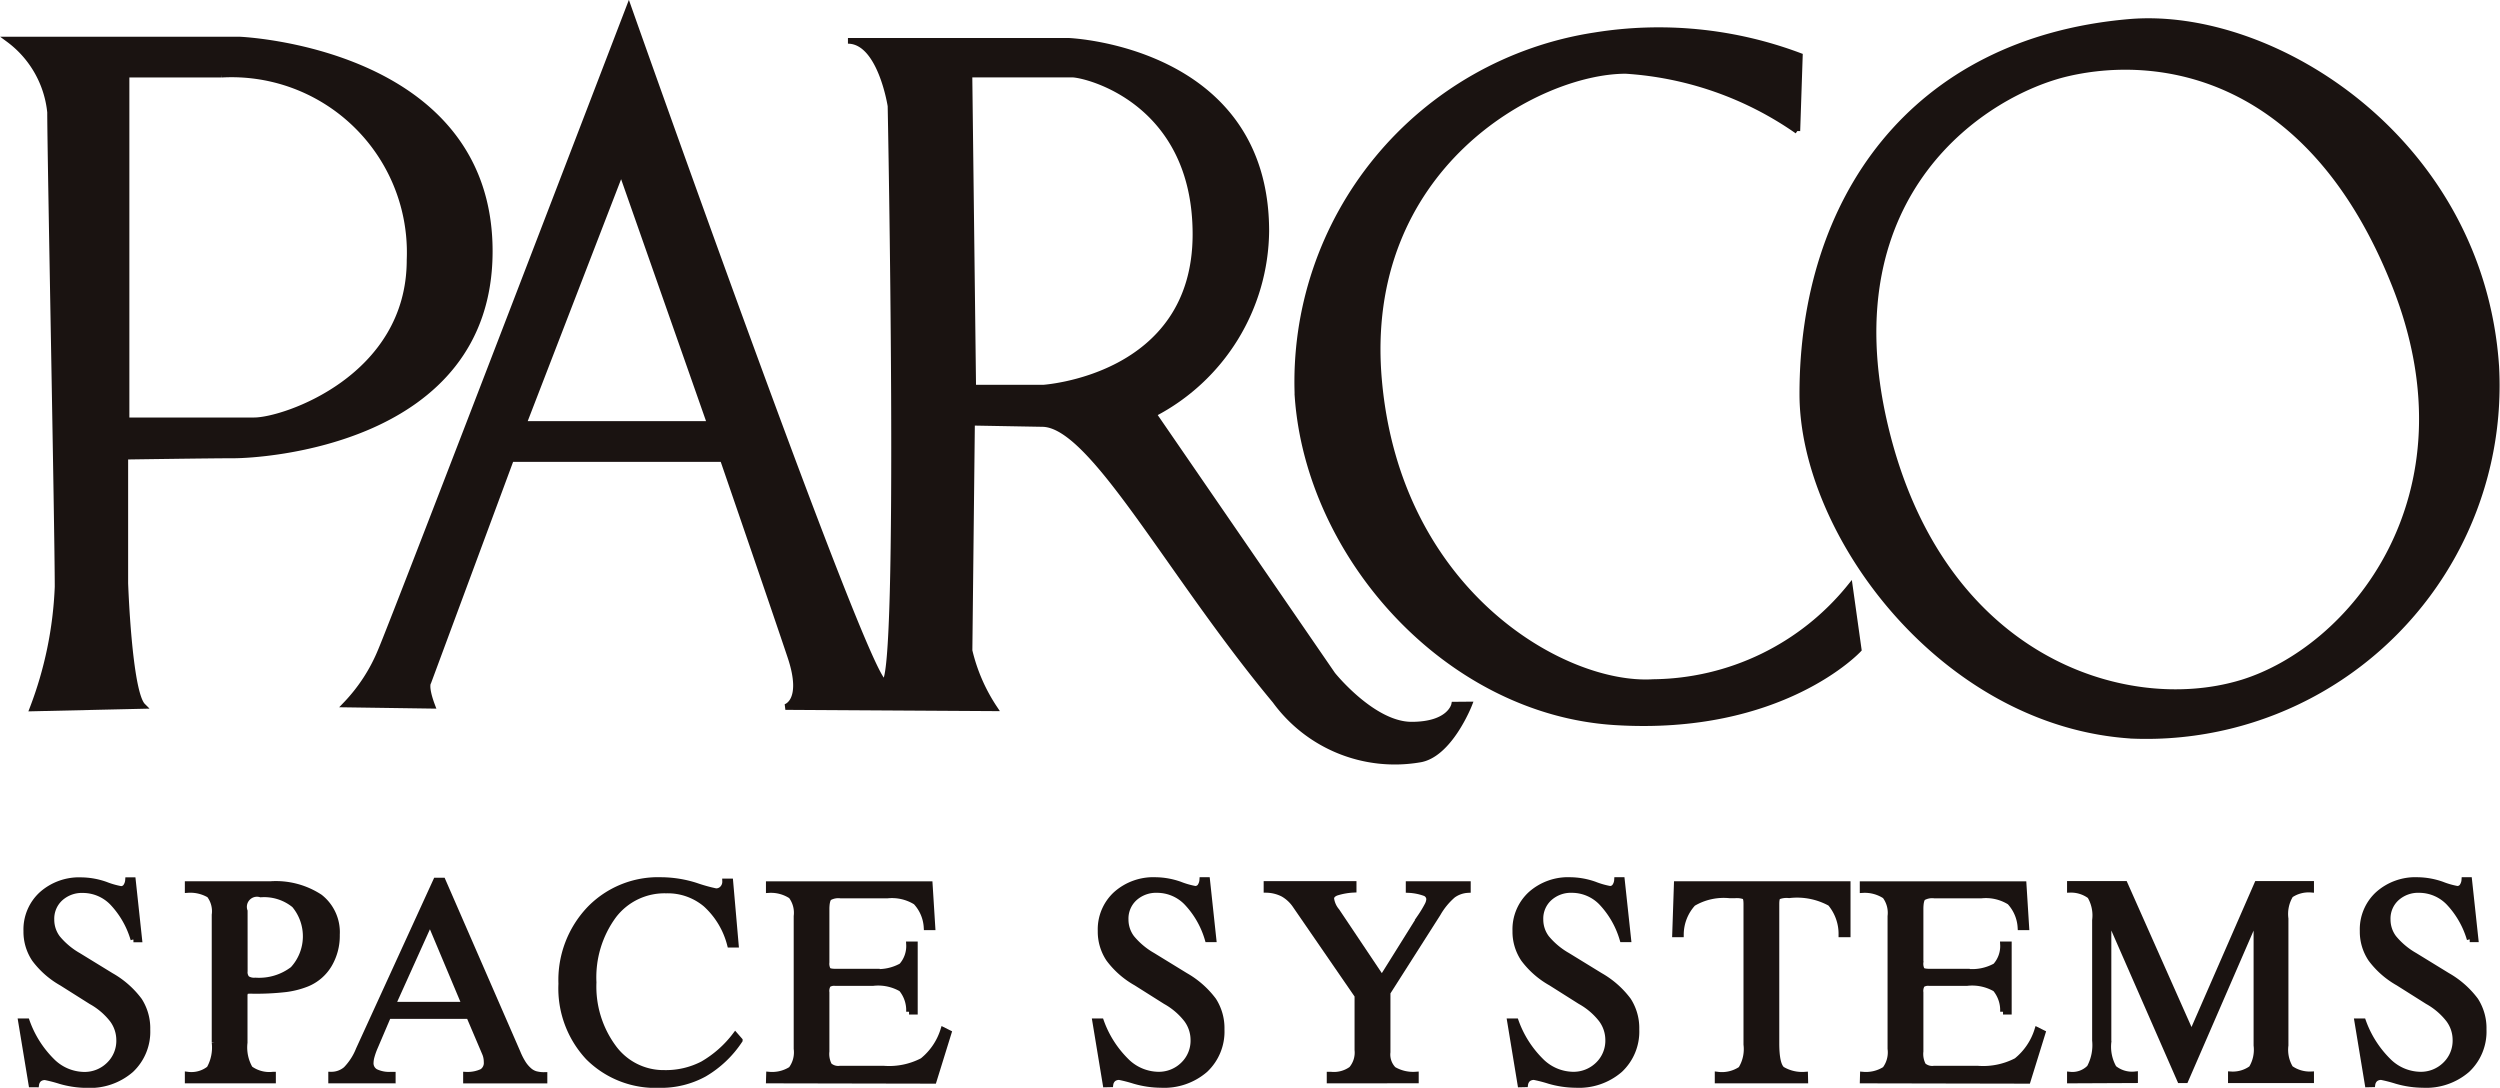
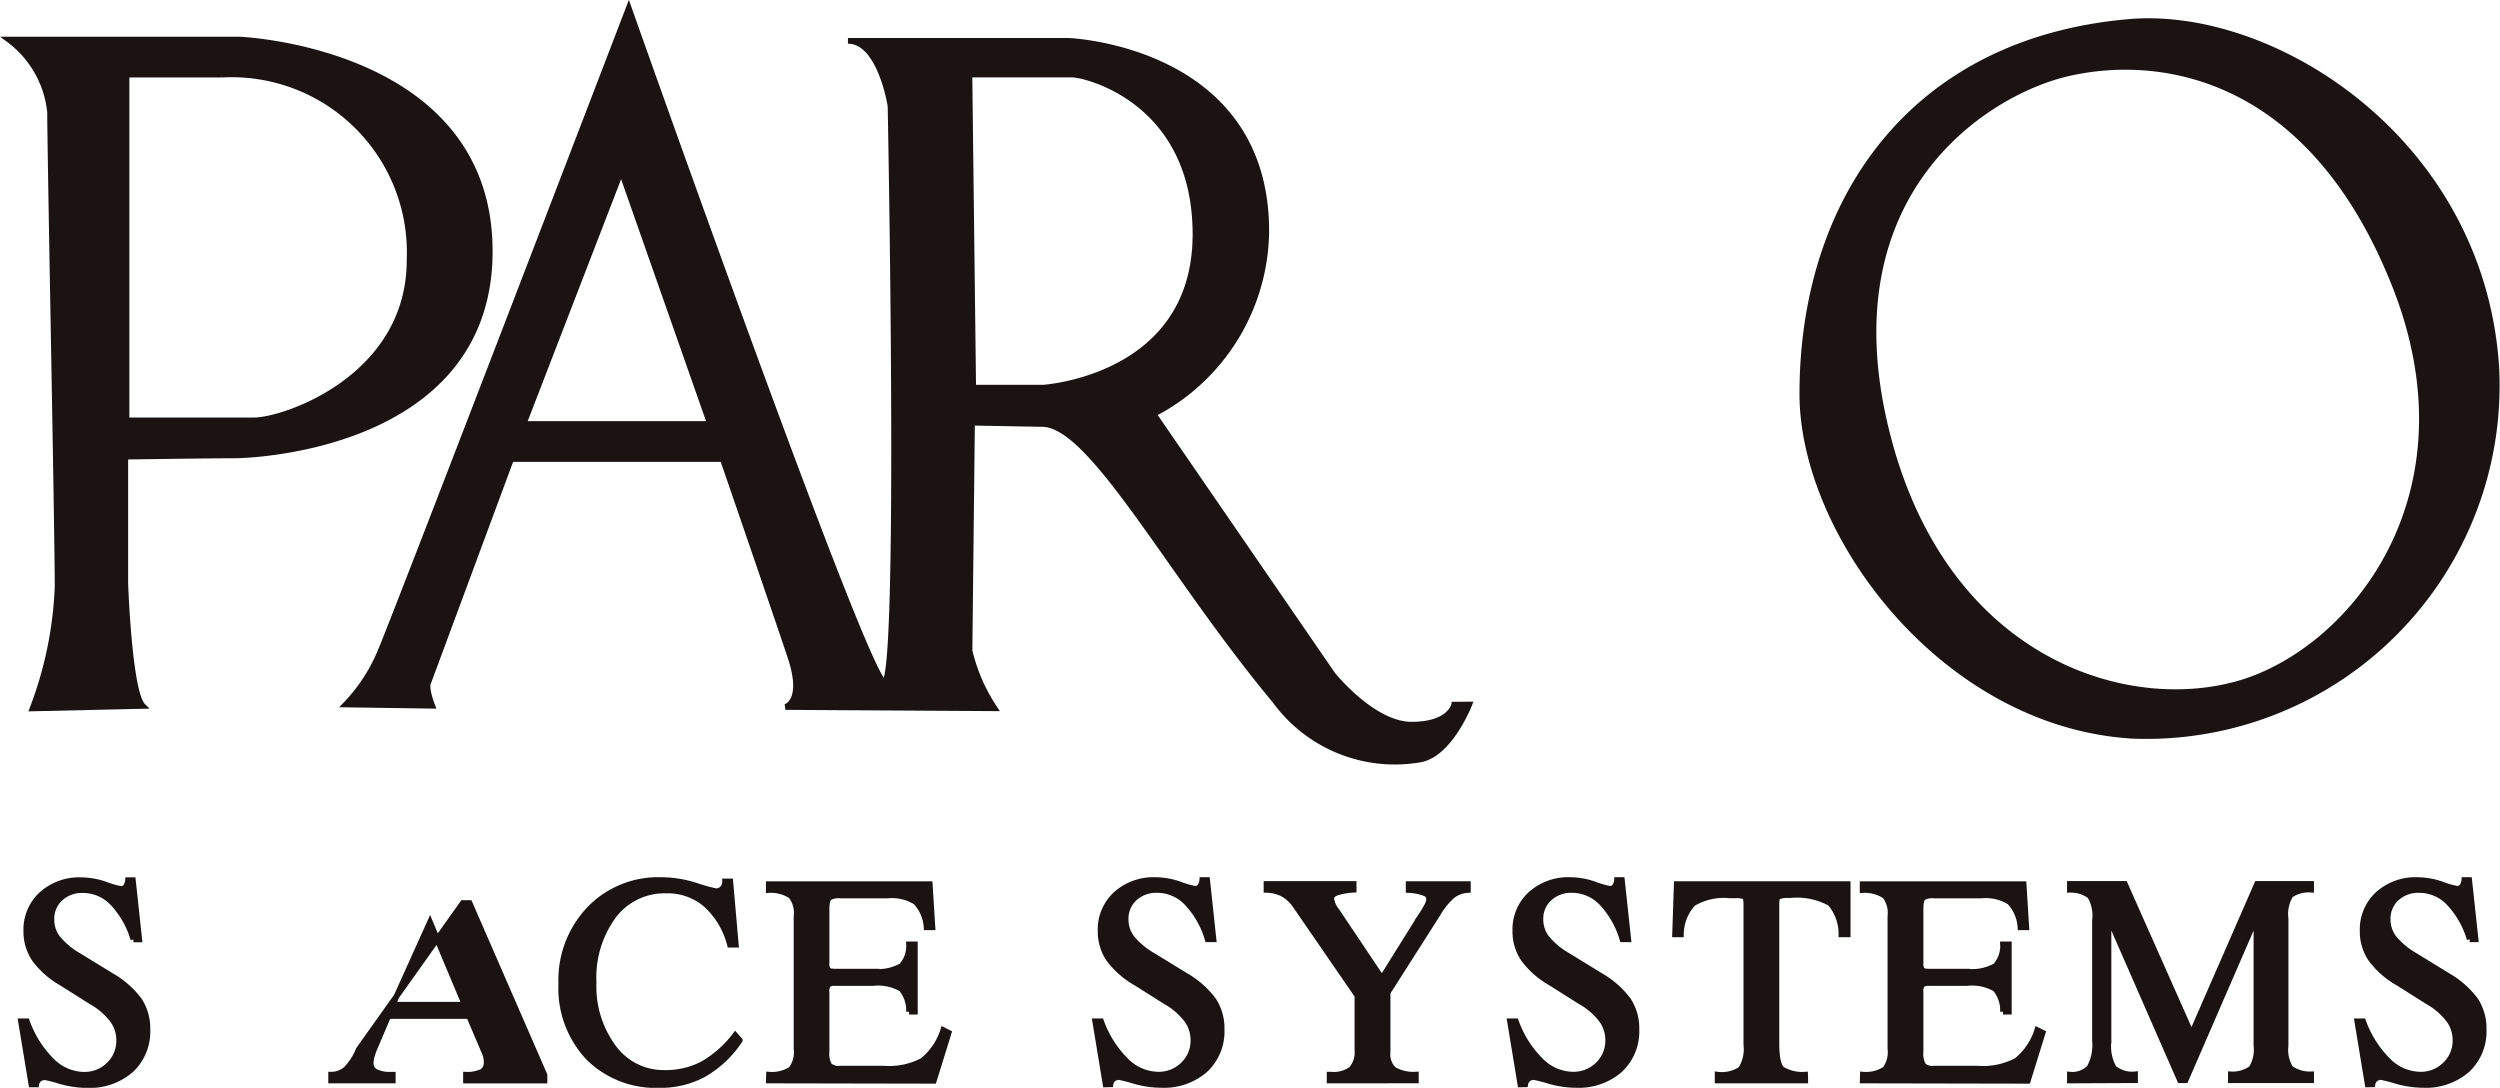
<svg xmlns="http://www.w3.org/2000/svg" width="92.875" height="40.413" viewBox="0 0 92.875 40.413">
  <g id="グループ_4361" data-name="グループ 4361" transform="translate(-12.62 -170.449)">
    <path id="パス_9342" data-name="パス 9342" d="M14.149,236.58l-.387-2.344h.217A3.918,3.918,0,0,0,14.9,235.7a1.717,1.717,0,0,0,1.19.522,1.291,1.291,0,0,0,.94-.369,1.236,1.236,0,0,0,.379-.924,1.274,1.274,0,0,0-.253-.756,2.585,2.585,0,0,0-.784-.669l-1.093-.69a3.249,3.249,0,0,1-1.011-.887,1.824,1.824,0,0,1-.308-1.046,1.77,1.77,0,0,1,.569-1.36,2.087,2.087,0,0,1,1.478-.527,2.806,2.806,0,0,1,.9.163,3.04,3.04,0,0,0,.564.162.221.221,0,0,0,.18-.081.478.478,0,0,0,.088-.245h.179l.237,2.2h-.216a3.344,3.344,0,0,0-.78-1.364,1.529,1.529,0,0,0-1.094-.468,1.191,1.191,0,0,0-.844.306,1.028,1.028,0,0,0-.329.79,1.131,1.131,0,0,0,.226.685,2.816,2.816,0,0,0,.779.653l1.216.746a3.385,3.385,0,0,1,1.045.92,1.914,1.914,0,0,1,.3,1.08,1.948,1.948,0,0,1-.61,1.5,2.328,2.328,0,0,1-1.64.562,3.621,3.621,0,0,1-.987-.145,5.283,5.283,0,0,0-.559-.145.344.344,0,0,0-.226.068.326.326,0,0,0-.108.2Z" transform="translate(-0.362 -25.845)" fill="#1a1311" stroke="#1a1311" stroke-width="0.212" />
-     <path id="パス_9343" data-name="パス 9343" d="M27.019,230.26a.481.481,0,0,1,.592-.619,1.77,1.77,0,0,1,1.253.395,1.808,1.808,0,0,1-.058,2.386,2.063,2.063,0,0,1-1.393.417.489.489,0,0,1-.311-.072.359.359,0,0,1-.082-.274Zm1.05,6.293v-.216a1.219,1.219,0,0,1-.853-.224,1.563,1.563,0,0,1-.2-.967v-1.722a.326.326,0,0,1,.034-.167c.019-.023.07-.034.152-.034h.1a9.594,9.594,0,0,0,1.255-.062,3.217,3.217,0,0,0,.774-.2,1.706,1.706,0,0,0,.818-.7,2.106,2.106,0,0,0,.295-1.121,1.659,1.659,0,0,0-.63-1.4,2.982,2.982,0,0,0-1.835-.482H24.9v.217a1.4,1.4,0,0,1,.805.188.992.992,0,0,1,.194.737v4.746a1.609,1.609,0,0,1-.194.969,1.072,1.072,0,0,1-.805.222v.216Z" transform="translate(-5.307 -25.964)" fill="#1a1311" stroke="#1a1311" stroke-width="0.212" />
-     <path id="パス_9344" data-name="パス 9344" d="M38.148,230.564l1.289,3.069H36.764Zm-1.384,5.884v-.216H36.7a1.169,1.169,0,0,1-.573-.108.362.362,0,0,1-.183-.334.96.96,0,0,1,.039-.242,2.592,2.592,0,0,1,.121-.339l.494-1.158h3l.587,1.379a.769.769,0,0,1,.051.165.873.873,0,0,1,.016.165.388.388,0,0,1-.167.358,1.272,1.272,0,0,1-.6.116v.216H42.4v-.206a1.159,1.159,0,0,1-.338-.041.635.635,0,0,1-.239-.139,1.208,1.208,0,0,1-.219-.26,2.5,2.5,0,0,1-.2-.394l-2.783-6.389h-.25L35.5,235.295a2.247,2.247,0,0,1-.472.735.831.831,0,0,1-.553.2v.216Z" transform="translate(-9.553 -25.858)" fill="#1a1311" stroke="#1a1311" stroke-width="0.212" />
+     <path id="パス_9344" data-name="パス 9344" d="M38.148,230.564l1.289,3.069H36.764Zm-1.384,5.884v-.216H36.7a1.169,1.169,0,0,1-.573-.108.362.362,0,0,1-.183-.334.96.96,0,0,1,.039-.242,2.592,2.592,0,0,1,.121-.339l.494-1.158h3l.587,1.379a.769.769,0,0,1,.051.165.873.873,0,0,1,.016.165.388.388,0,0,1-.167.358,1.272,1.272,0,0,1-.6.116v.216H42.4v-.206l-2.783-6.389h-.25L35.5,235.295a2.247,2.247,0,0,1-.472.735.831.831,0,0,1-.553.2v.216Z" transform="translate(-9.553 -25.858)" fill="#1a1311" stroke="#1a1311" stroke-width="0.212" />
    <path id="パス_9345" data-name="パス 9345" d="M56.317,234.752l.166.19a3.994,3.994,0,0,1-1.316,1.25,3.342,3.342,0,0,1-1.657.409,3.532,3.532,0,0,1-2.657-1.03,3.75,3.75,0,0,1-1-2.727,3.827,3.827,0,0,1,1.043-2.773,3.546,3.546,0,0,1,2.67-1.082,4.323,4.323,0,0,1,1.288.207,5.958,5.958,0,0,0,.742.207.319.319,0,0,0,.244-.1.364.364,0,0,0,.1-.263h.191l.205,2.348h-.216a3.044,3.044,0,0,0-.9-1.5,2.193,2.193,0,0,0-1.47-.513,2.372,2.372,0,0,0-1.954.937,3.869,3.869,0,0,0-.743,2.476,3.812,3.812,0,0,0,.74,2.422,2.3,2.3,0,0,0,1.892.944,2.973,2.973,0,0,0,1.42-.33A4.071,4.071,0,0,0,56.317,234.752Z" transform="translate(-16.381 -25.845)" fill="#1a1311" stroke="#1a1311" stroke-width="0.212" />
    <path id="パス_9346" data-name="パス 9346" d="M63.715,236.553l.006-.216a1.312,1.312,0,0,0,.823-.2,1.05,1.05,0,0,0,.2-.764v-4.923a1.037,1.037,0,0,0-.2-.751,1.365,1.365,0,0,0-.831-.221v-.217h5.979l.1,1.6h-.217a1.5,1.5,0,0,0-.4-.937,1.674,1.674,0,0,0-1.046-.245H66.371a.688.688,0,0,0-.413.082c-.063.055-.1.2-.1.43v1.972a.485.485,0,0,0,.055.286c.036.041.128.061.279.061h1.389a1.781,1.781,0,0,0,1.063-.212,1.109,1.109,0,0,0,.279-.8h.216v2.5h-.216a1.248,1.248,0,0,0-.284-.847,1.721,1.721,0,0,0-1.058-.219h-1.4a.4.4,0,0,0-.261.06.441.441,0,0,0-.062.291v2.189a.906.906,0,0,0,.1.522.505.505,0,0,0,.4.12h1.63a2.671,2.671,0,0,0,1.434-.295,2.363,2.363,0,0,0,.773-1.138l.2.1-.553,1.784Z" transform="translate(-22.532 -25.964)" fill="#1a1311" stroke="#1a1311" stroke-width="0.212" />
    <path id="パス_9347" data-name="パス 9347" d="M85.9,236.58l-.387-2.344h.217a3.918,3.918,0,0,0,.922,1.459,1.717,1.717,0,0,0,1.19.522,1.294,1.294,0,0,0,.941-.369,1.238,1.238,0,0,0,.378-.924,1.273,1.273,0,0,0-.252-.756,2.582,2.582,0,0,0-.783-.669l-1.093-.69a3.246,3.246,0,0,1-1.012-.887,1.828,1.828,0,0,1-.307-1.046,1.771,1.771,0,0,1,.568-1.36,2.088,2.088,0,0,1,1.479-.527,2.808,2.808,0,0,1,.9.163,3.028,3.028,0,0,0,.563.162.223.223,0,0,0,.18-.081.478.478,0,0,0,.087-.245h.18l.236,2.2h-.216a3.344,3.344,0,0,0-.78-1.364,1.529,1.529,0,0,0-1.094-.468,1.193,1.193,0,0,0-.845.306,1.03,1.03,0,0,0-.329.79,1.127,1.127,0,0,0,.227.685,2.812,2.812,0,0,0,.778.653l1.216.746a3.406,3.406,0,0,1,1.045.92,1.914,1.914,0,0,1,.3,1.08,1.949,1.949,0,0,1-.61,1.5,2.329,2.329,0,0,1-1.641.562,3.624,3.624,0,0,1-.987-.145,5.334,5.334,0,0,0-.558-.145.343.343,0,0,0-.226.068.326.326,0,0,0-.108.2Z" transform="translate(-32.206 -25.845)" fill="#1a1311" stroke="#1a1311" stroke-width="0.212" />
    <path id="パス_9348" data-name="パス 9348" d="M99.3,236.553v-.216h.052a1.108,1.108,0,0,0,.761-.206.95.95,0,0,0,.22-.711V233.4l-2.3-3.342a1.382,1.382,0,0,0-.462-.433,1.413,1.413,0,0,0-.615-.154v-.217h3.236v.212a2.53,2.53,0,0,0-.646.116q-.184.075-.185.214a.893.893,0,0,0,.187.438.293.293,0,0,0,.021.026l1.674,2.5,1.42-2.274a4.49,4.49,0,0,0,.275-.456.526.526,0,0,0,.06-.209.245.245,0,0,0-.162-.227,2.016,2.016,0,0,0-.6-.118v-.217h2.2v.217a1.036,1.036,0,0,0-.552.194,2.6,2.6,0,0,0-.561.683l-1.869,2.934V235.5a.788.788,0,0,0,.22.642,1.433,1.433,0,0,0,.83.193v.216Z" transform="translate(-37.285 -25.964)" fill="#1a1311" stroke="#1a1311" stroke-width="0.212" />
    <path id="パス_9349" data-name="パス 9349" d="M113.608,236.58l-.386-2.344h.216a3.919,3.919,0,0,0,.922,1.459,1.715,1.715,0,0,0,1.19.522,1.3,1.3,0,0,0,.941-.369,1.237,1.237,0,0,0,.378-.924,1.274,1.274,0,0,0-.253-.756,2.579,2.579,0,0,0-.784-.669l-1.092-.69a3.245,3.245,0,0,1-1.012-.887,1.82,1.82,0,0,1-.308-1.046,1.773,1.773,0,0,1,.568-1.36,2.089,2.089,0,0,1,1.479-.527,2.811,2.811,0,0,1,.9.163,3.028,3.028,0,0,0,.563.162.219.219,0,0,0,.18-.081.463.463,0,0,0,.088-.245h.18l.237,2.2H117.4a3.35,3.35,0,0,0-.78-1.364,1.529,1.529,0,0,0-1.094-.468,1.191,1.191,0,0,0-.844.306,1.027,1.027,0,0,0-.33.79,1.134,1.134,0,0,0,.226.685,2.833,2.833,0,0,0,.779.653l1.216.746a3.4,3.4,0,0,1,1.045.92,1.914,1.914,0,0,1,.3,1.08,1.946,1.946,0,0,1-.611,1.5,2.326,2.326,0,0,1-1.64.562,3.617,3.617,0,0,1-.986-.145,5.322,5.322,0,0,0-.559-.145.346.346,0,0,0-.227.068.328.328,0,0,0-.108.2Z" transform="translate(-44.505 -25.845)" fill="#1a1311" stroke="#1a1311" stroke-width="0.212" />
    <path id="パス_9350" data-name="パス 9350" d="M125.827,236.553v-.216a1.26,1.26,0,0,0,.867-.206,1.412,1.412,0,0,0,.2-.914V230q0-.231-.062-.278a.838.838,0,0,0-.372-.046h-.176a2.232,2.232,0,0,0-1.37.3,1.717,1.717,0,0,0-.452,1.148h-.216l.063-1.865h6.349v1.865h-.232a1.771,1.771,0,0,0-.413-1.153,2.561,2.561,0,0,0-1.531-.3.856.856,0,0,0-.41.054c-.041.036-.061.126-.061.27v5.177q0,.785.21.966a1.458,1.458,0,0,0,.856.2l.005.216Z" transform="translate(-49.397 -25.964)" fill="#1a1311" stroke="#1a1311" stroke-width="0.212" />
    <path id="パス_9351" data-name="パス 9351" d="M136.781,236.553l.006-.216a1.312,1.312,0,0,0,.823-.2,1.047,1.047,0,0,0,.2-.764v-4.923a1.043,1.043,0,0,0-.2-.751,1.37,1.37,0,0,0-.832-.221v-.217h5.98l.1,1.6h-.216a1.514,1.514,0,0,0-.4-.937,1.675,1.675,0,0,0-1.047-.245h-1.758a.689.689,0,0,0-.413.082c-.063.055-.095.2-.095.43v1.972a.492.492,0,0,0,.053.286q.054.061.28.061h1.389a1.781,1.781,0,0,0,1.063-.212,1.109,1.109,0,0,0,.279-.8h.216v2.5h-.216a1.248,1.248,0,0,0-.284-.847,1.721,1.721,0,0,0-1.058-.219h-1.4a.4.4,0,0,0-.261.06.446.446,0,0,0-.061.291v2.189a.9.9,0,0,0,.1.522.505.505,0,0,0,.4.12h1.63a2.671,2.671,0,0,0,1.434-.295,2.366,2.366,0,0,0,.773-1.138l.2.1-.553,1.784Z" transform="translate(-54.961 -25.964)" fill="#1a1311" stroke="#1a1311" stroke-width="0.212" />
    <path id="パス_9352" data-name="パス 9352" d="M150.62,236.553v-.216a.891.891,0,0,0,.732-.263,1.758,1.758,0,0,0,.2-1.006V230.6a1.421,1.421,0,0,0-.184-.9,1.187,1.187,0,0,0-.748-.232v-.217h2.04l2.478,5.579,2.437-5.579h2.006v.212a1.2,1.2,0,0,0-.763.2,1.343,1.343,0,0,0-.186.879v4.707a1.321,1.321,0,0,0,.181.851,1.238,1.238,0,0,0,.768.226v.216H156.6v-.216a1.178,1.178,0,0,0,.766-.222,1.33,1.33,0,0,0,.184-.855v-4.774l-2.634,6.068h-.206l-2.657-6.068v4.65a1.594,1.594,0,0,0,.2.967,1.063,1.063,0,0,0,.787.234v.216Z" transform="translate(-61.103 -25.964)" fill="#1a1311" stroke="#1a1311" stroke-width="0.212" />
    <path id="パス_9353" data-name="パス 9353" d="M170.2,236.58l-.387-2.344h.217a3.926,3.926,0,0,0,.922,1.459,1.716,1.716,0,0,0,1.19.522,1.292,1.292,0,0,0,.94-.369,1.237,1.237,0,0,0,.379-.924,1.27,1.27,0,0,0-.253-.756,2.589,2.589,0,0,0-.783-.669l-1.093-.69a3.243,3.243,0,0,1-1.011-.887,1.82,1.82,0,0,1-.308-1.046,1.77,1.77,0,0,1,.568-1.36,2.086,2.086,0,0,1,1.479-.527,2.817,2.817,0,0,1,.9.163,3.016,3.016,0,0,0,.563.162.221.221,0,0,0,.18-.081.473.473,0,0,0,.088-.245h.179l.237,2.2h-.217a3.349,3.349,0,0,0-.779-1.364,1.532,1.532,0,0,0-1.095-.468,1.192,1.192,0,0,0-.845.306,1.028,1.028,0,0,0-.329.79,1.127,1.127,0,0,0,.227.685,2.812,2.812,0,0,0,.778.653l1.216.746a3.4,3.4,0,0,1,1.044.92,1.914,1.914,0,0,1,.3,1.08,1.948,1.948,0,0,1-.61,1.5,2.328,2.328,0,0,1-1.641.562,3.621,3.621,0,0,1-.987-.145,5.387,5.387,0,0,0-.558-.145.346.346,0,0,0-.227.068.328.328,0,0,0-.108.2Z" transform="translate(-69.62 -25.845)" fill="#1a1311" stroke="#1a1311" stroke-width="0.212" />
    <path id="パス_9354" data-name="パス 9354" d="M21.507,172.847H12.946a3.838,3.838,0,0,1,1.535,2.7c0,1.582.279,15.448.279,17.635a14.2,14.2,0,0,1-.93,4.513l4.095-.093c-.513-.511-.651-4.56-.651-4.56v-4.7s3.164-.047,4.048-.047,9.492-.42,9.492-7.585C30.814,173.213,21.507,172.847,21.507,172.847Zm.558,14.146H17.32V174.15h3.536a6.616,6.616,0,0,1,6.98,6.887C27.836,185.419,23.182,186.993,22.066,186.993Z" transform="translate(0 -0.928)" fill="#1a1311" stroke="#1a1311" stroke-width="0.212" />
    <path id="パス_9355" data-name="パス 9355" d="M76.63,196.627s-.14.744-1.582.744-2.932-1.861-2.932-1.861l-6.653-9.679a7.739,7.739,0,0,0,4.187-6.793c0-6.793-7.352-7.072-7.352-7.072H54.109c1.21,0,1.582,2.419,1.582,2.419s.419,21.4-.232,21.4-9.492-25.034-9.492-25.034-8.655,22.568-9.213,23.87a6.378,6.378,0,0,1-1.3,2l3.211.046c-.279-.744-.14-.884-.14-.884l3.071-8.282h7.863s1.954,5.676,2.513,7.351-.187,1.862-.187,1.862l7.77.047a6.58,6.58,0,0,1-.93-2.141l.093-8.468,2.606.047c1.861,0,4.7,5.537,8.655,10.283a5.5,5.5,0,0,0,5.351,2.187c1.125-.159,1.861-2.047,1.861-2.047ZM42.058,186.2l3.629-9.4,3.3,9.4Zm19.263-1.349H58.762l-.14-11.633h3.815c.512,0,4.583.977,4.583,5.933C67.021,184.529,61.321,184.855,61.321,184.855Z" transform="translate(-9.988 0)" fill="#1a1311" stroke="#1a1311" stroke-width="0.212" />
-     <path id="パス_9356" data-name="パス 9356" d="M117.668,173.164l-.093,2.792a12.511,12.511,0,0,0-6.374-2.234c-3.3,0-9.865,3.583-9.166,11.493s6.881,11.423,10.189,11.214a9.519,9.519,0,0,0,7.305-3.537l.326,2.327s-2.862,3.095-9.074,2.7-11.354-6.157-11.772-12.1A13.025,13.025,0,0,1,110.061,172.4,14.889,14.889,0,0,1,117.668,173.164Z" transform="translate(-38.184 -0.64)" fill="#1a1311" stroke="#1a1311" stroke-width="0.212" />
    <path id="パス_9357" data-name="パス 9357" d="M158.526,184.448c-.56-8.37-8.257-13.26-13.633-12.8-8.1.7-12.145,6.654-12.145,13.82,0,5.212,5.254,12.291,12.284,12.7A13.02,13.02,0,0,0,158.526,184.448Zm-9.539,11.772c-4.265,1.246-11.12-.884-13.168-9.586s3.769-12.377,6.793-13.075c3.421-.79,9.024,0,12.145,7.864S153.128,195.01,148.987,196.221Z" transform="translate(-53.171 -0.384)" fill="#1a1311" stroke="#1a1311" stroke-width="0.212" />
  </g>
</svg>